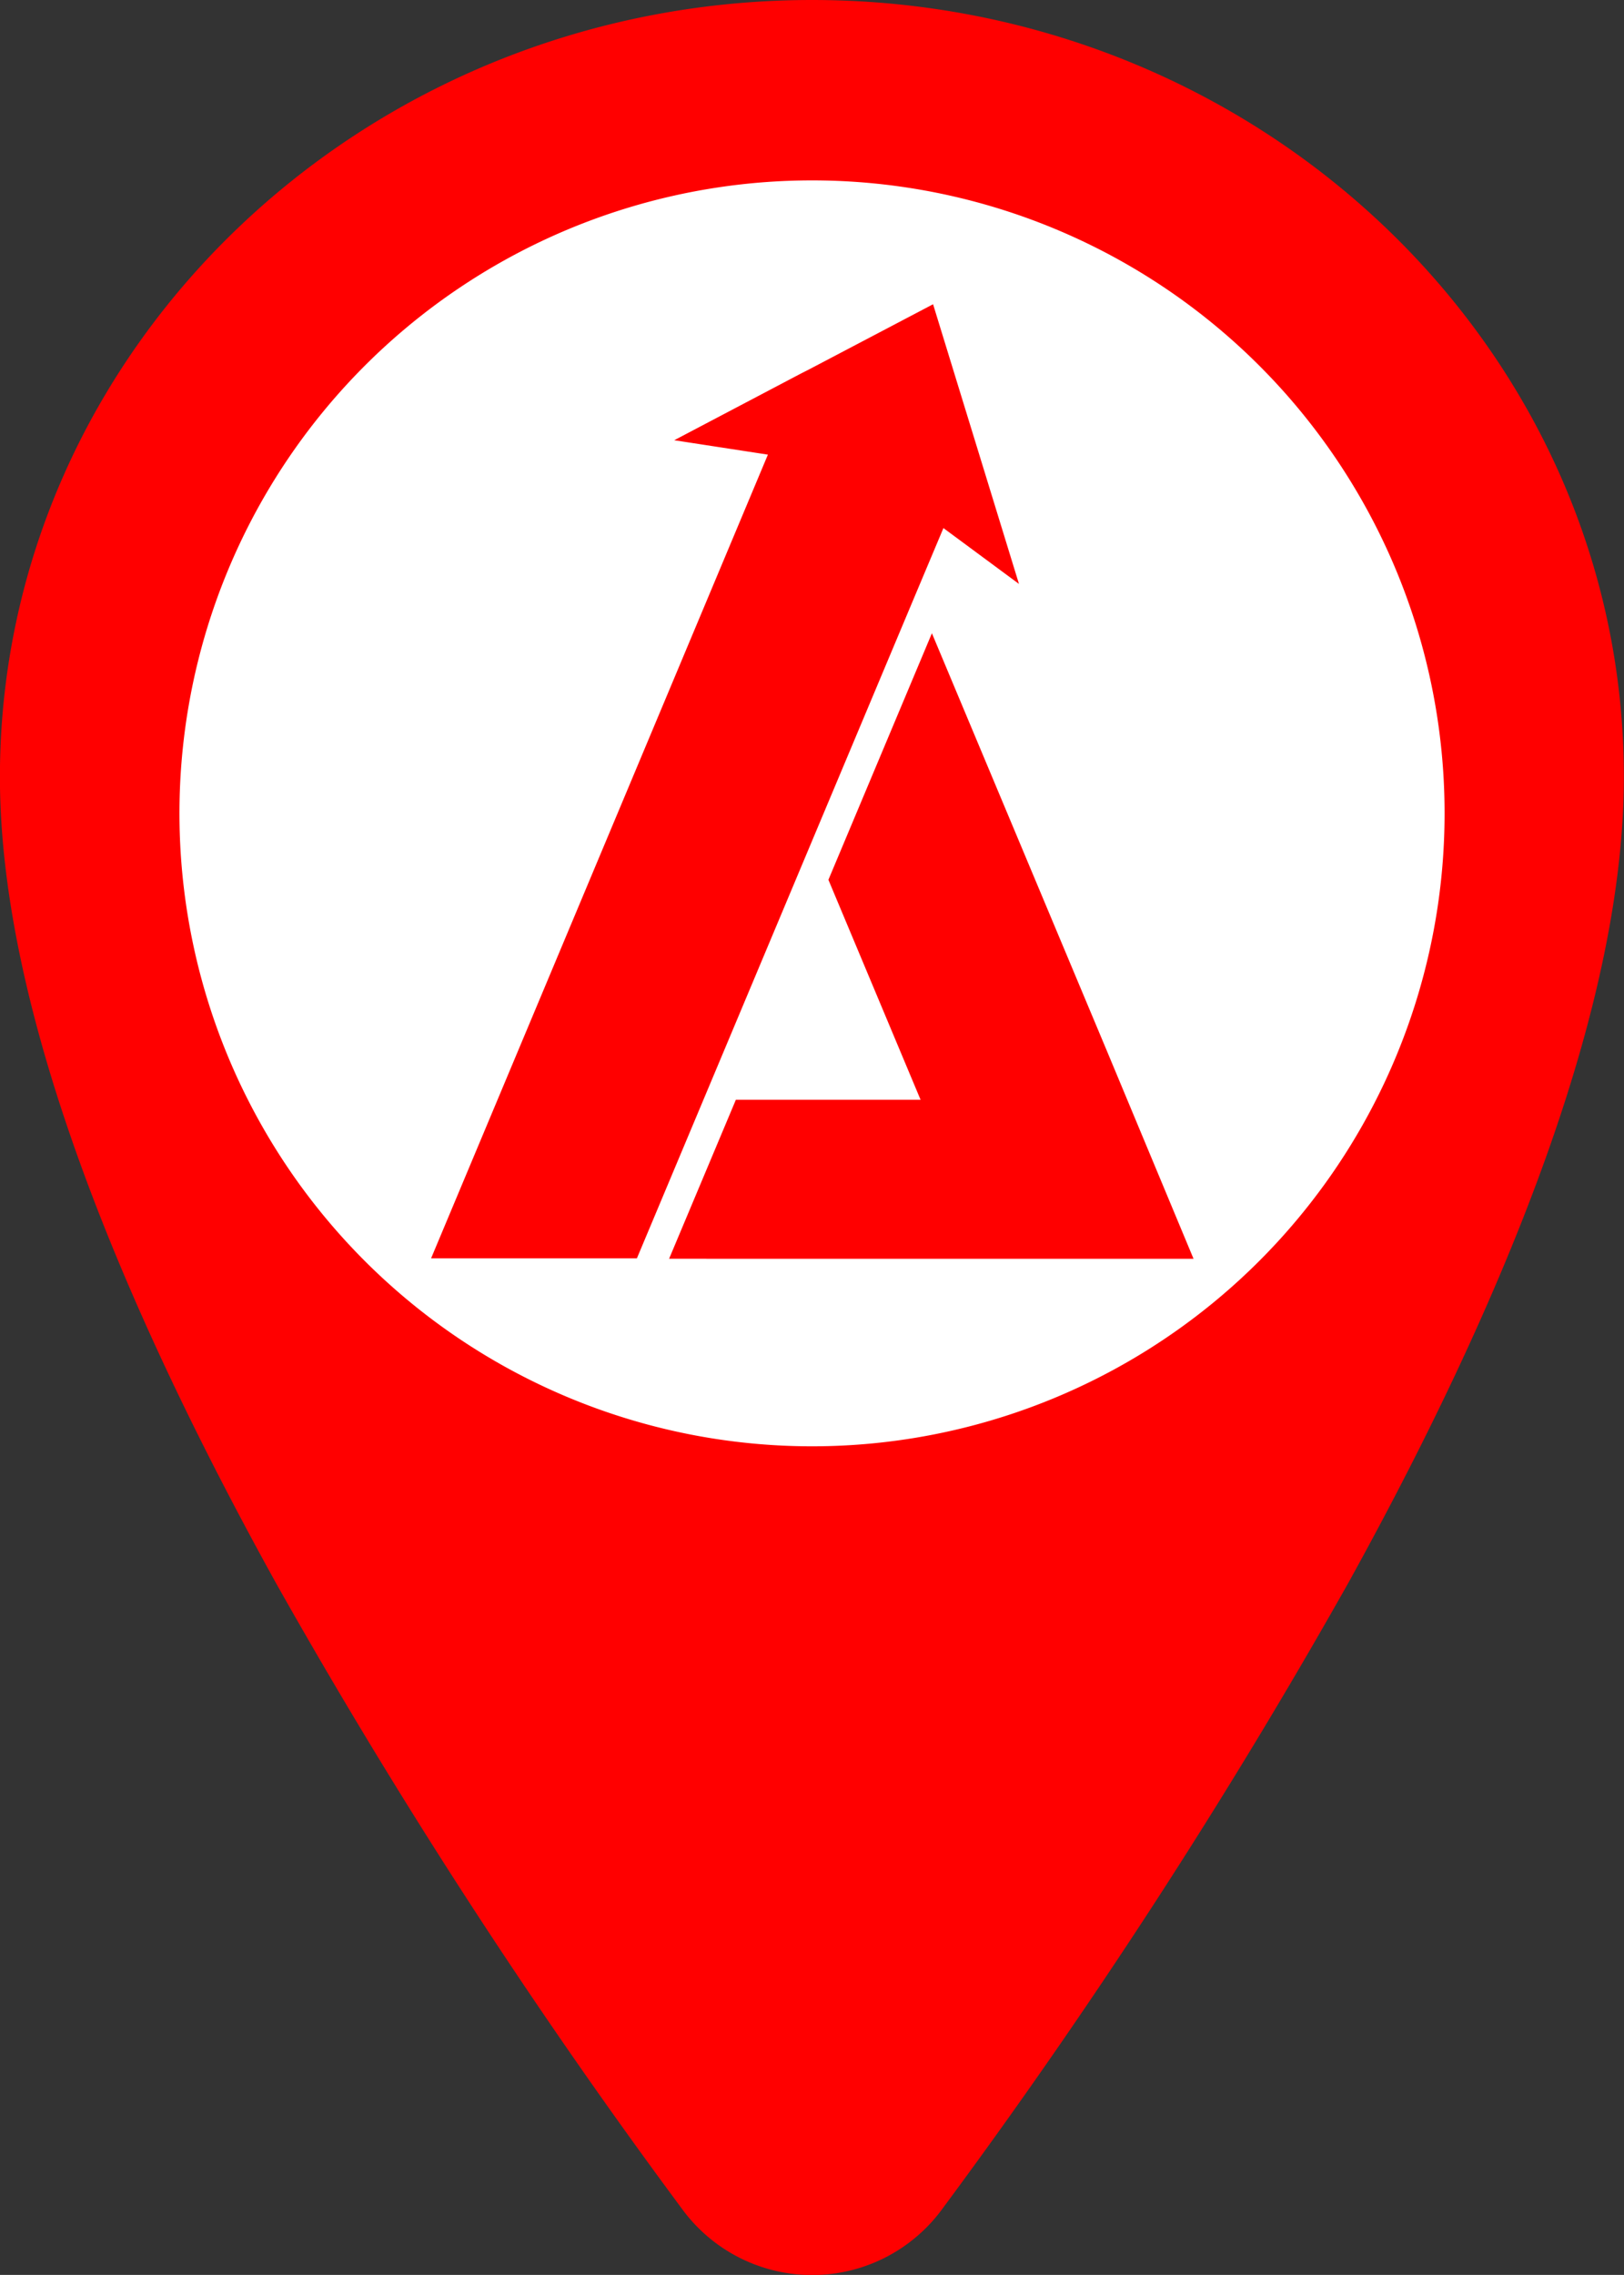
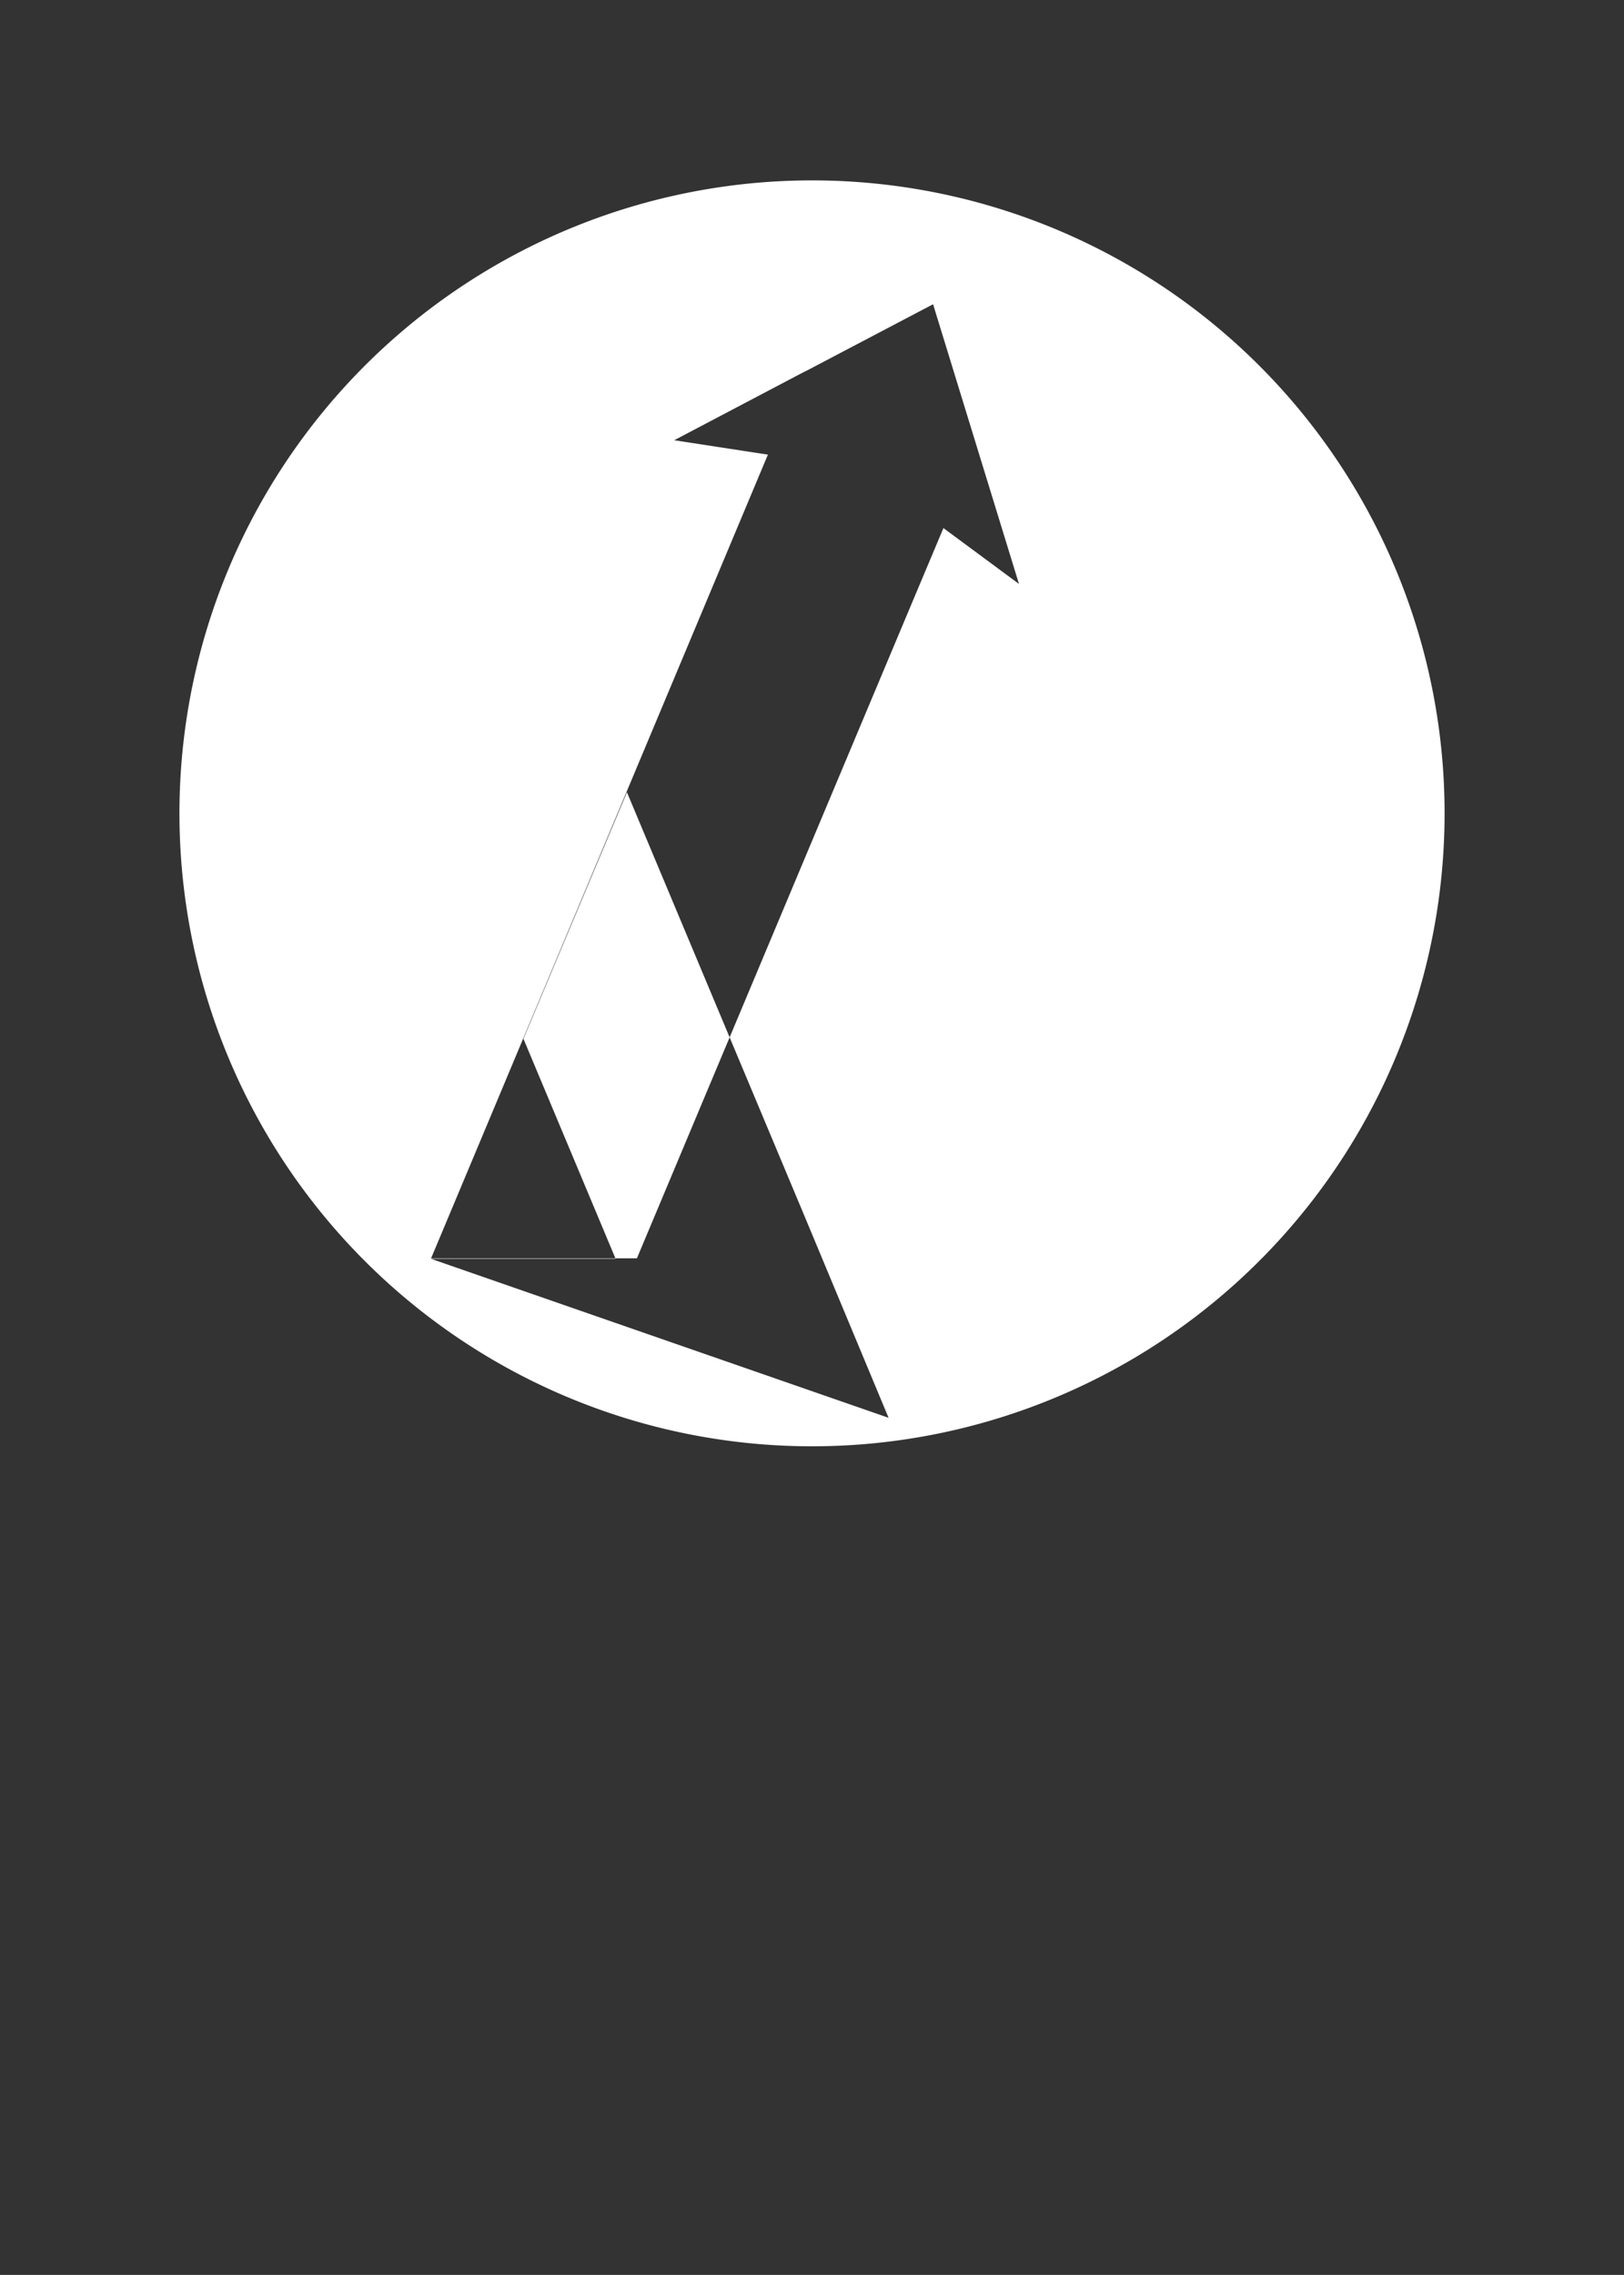
<svg xmlns="http://www.w3.org/2000/svg" width="42.995" height="60.191" viewBox="0 0 42.995 60.191">
  <rect x="0" y="0" width="42.995" height="60.191" fill="#333333" stroke="none" />
  <g id="Icon_ion-location" data-name="Icon ion-location" transform="translate(-6.75 -2.25)">
-     <path id="Path_5" data-name="Path 5" d="M28.248,2.25c-11.853,0-21.5,9.224-21.5,20.557,0,5.4,2.46,12.575,7.312,21.334A157.636,157.636,0,0,0,24.811,60.7a4.266,4.266,0,0,0,6.882,0A158.3,158.3,0,0,0,42.441,44.141c4.844-8.756,7.3-15.934,7.3-21.334C49.745,11.474,40.1,2.25,28.248,2.25Z" fill="red" />
-     <path id="Path_6" data-name="Path 6" d="M33.347,38A16.747,16.747,0,1,0,50.095,54.747,16.743,16.743,0,0,0,33.347,38ZM23.258,66.532l7.361-17.554,1.561-3.722L29.7,44.875l3.38-1.778.165-.083,3.308-1.737,2.274,7.4-2-1.478-.744,1.768-2.74,6.523-4.631,11.03H23.247Zm6.306,0,1.768-4.207h4.89l-2.44-5.82,2.74-6.523,4.642,11.072,2.285,5.479Z" transform="translate(-5.1 -30.977)" fill="#fff" opacity="0.999" />
+     <path id="Path_6" data-name="Path 6" d="M33.347,38A16.747,16.747,0,1,0,50.095,54.747,16.743,16.743,0,0,0,33.347,38ZM23.258,66.532l7.361-17.554,1.561-3.722L29.7,44.875l3.38-1.778.165-.083,3.308-1.737,2.274,7.4-2-1.478-.744,1.768-2.74,6.523-4.631,11.03H23.247Zh4.89l-2.44-5.82,2.74-6.523,4.642,11.072,2.285,5.479Z" transform="translate(-5.1 -30.977)" fill="#fff" opacity="0.999" />
  </g>
</svg>